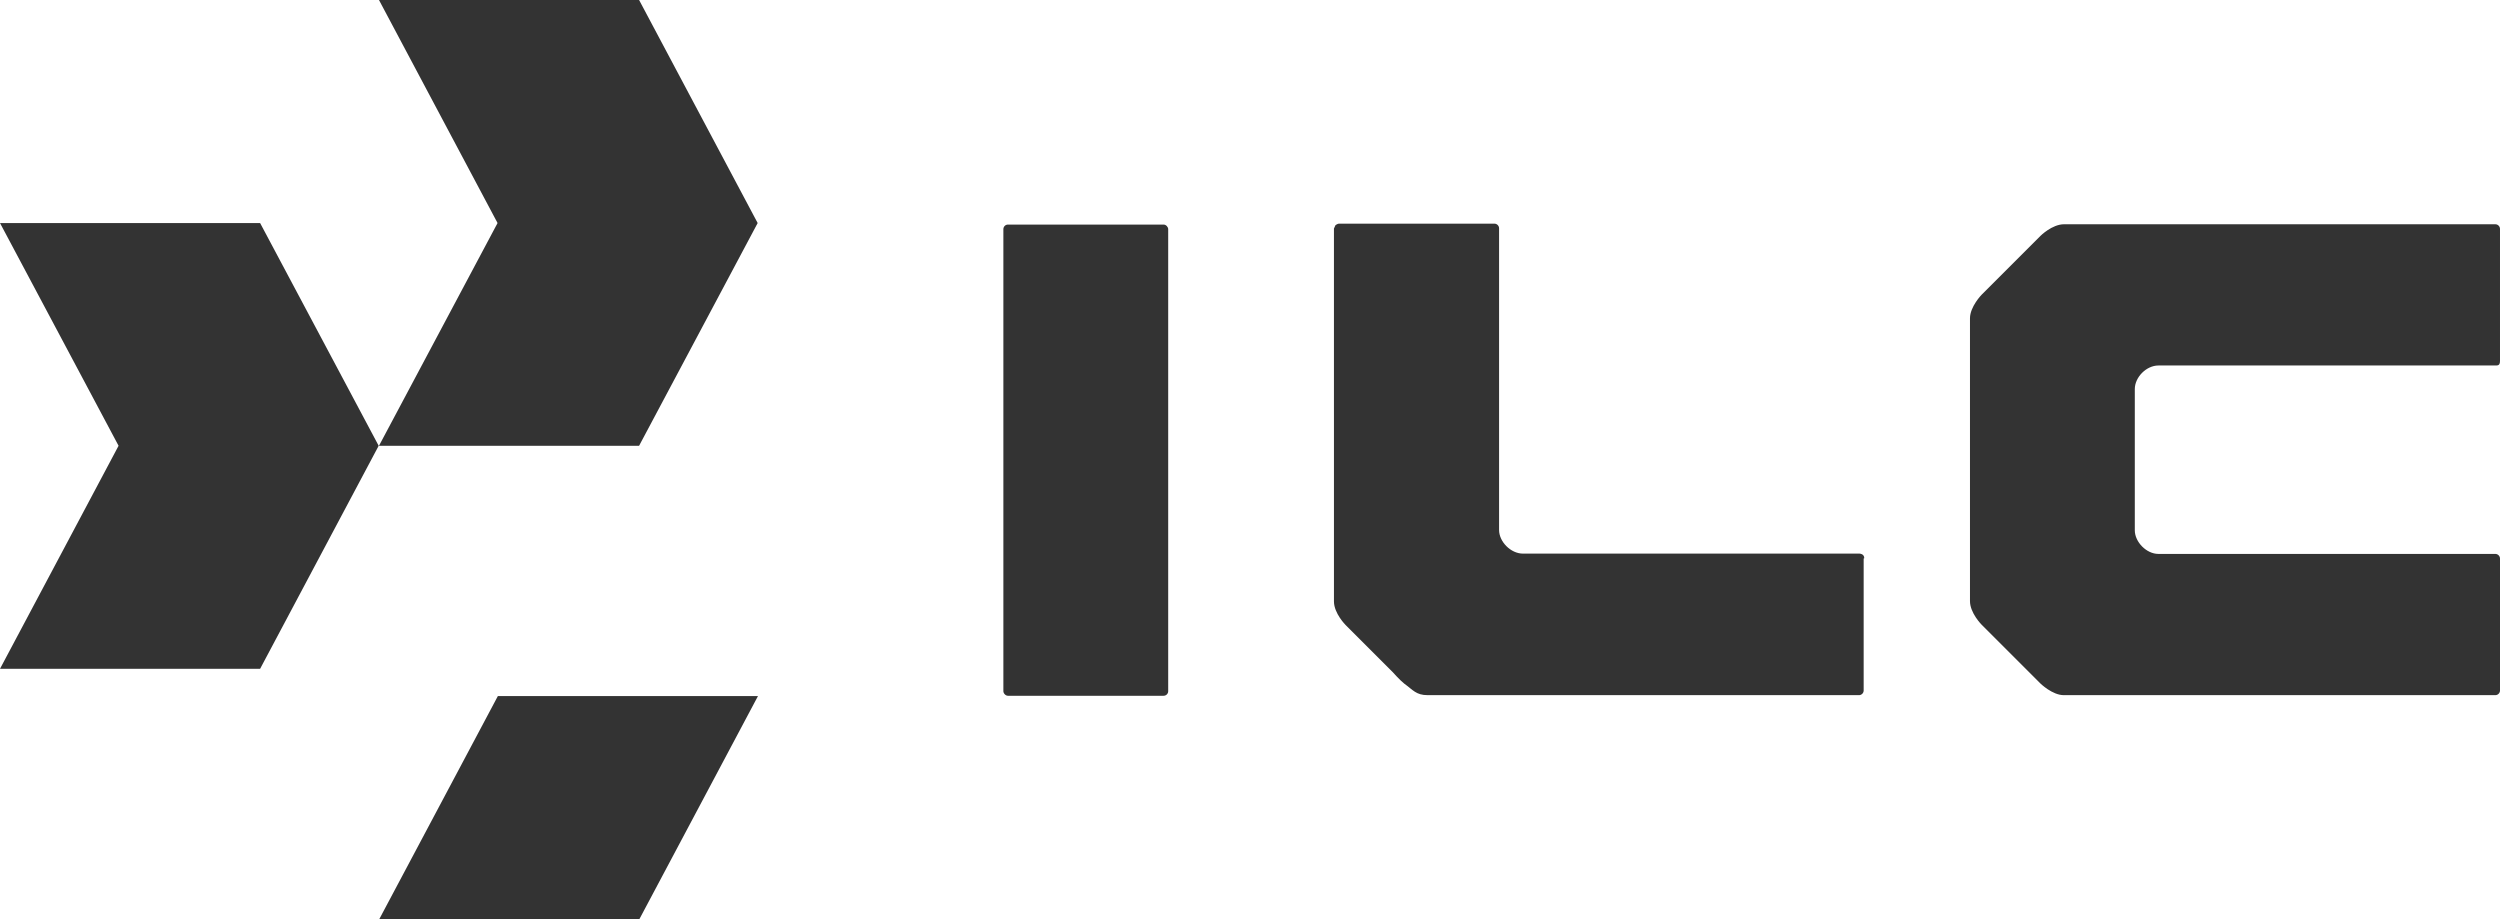
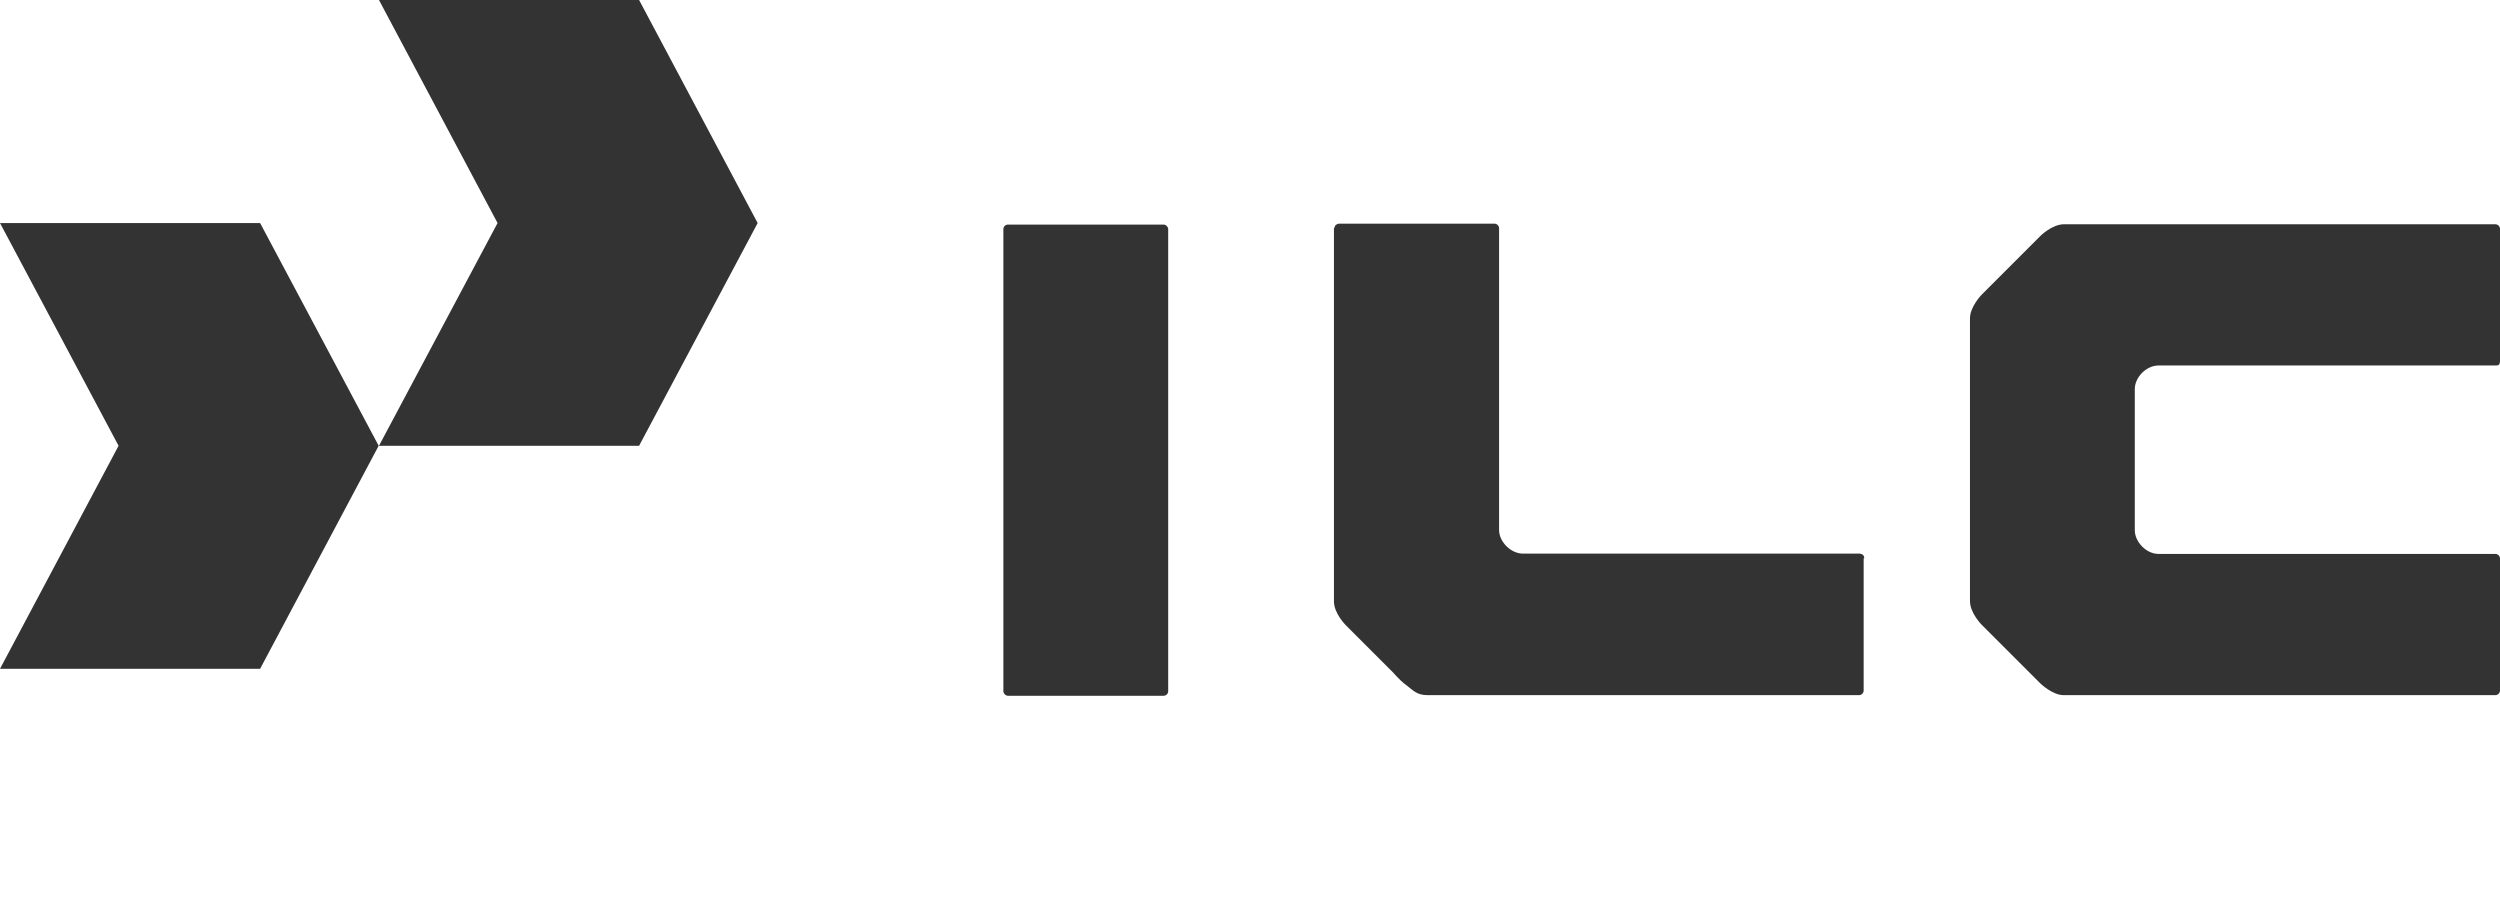
<svg xmlns="http://www.w3.org/2000/svg" id="b" viewBox="0 0 81.6 30">
  <defs>
    <style>.f{fill:#333;}</style>
  </defs>
  <g id="c">
-     <polygon class="f" points="20.87 30 12.38 30 16.25 22.72 24.74 22.72 20.87 30" />
    <polygon class="f" points="12.36 14.55 8.49 21.83 0 21.83 3.87 14.55 0 7.28 8.49 7.28 12.36 14.55" />
    <polygon class="f" points="24.73 7.28 20.86 14.55 12.37 14.55 16.24 7.28 12.37 0 20.86 0 24.73 7.28" />
    <rect class="f" x="32.75" y="7.33" width="5.38" height="15.38" rx=".15" ry=".15" />
    <g id="d">
      <path class="f" d="m60.83,18.23v4.31c0,.08-.07.15-.15.15h-14.08c-.38,0-.48-.17-.77-.38-.13-.1-.38-.38-.38-.38l-1.15-1.15-.38-.38s-.38-.38-.38-.77V7.46l.05-.11s.07-.05.11-.05h5.08c.08,0,.15.07.15.15v9.85c0,.38.38.77.78.77,3.45,0,11.15,0,10.99,0-.01,0,.15,0,.15.15Z" />
    </g>
    <g id="e">
      <path class="f" d="m69.68,12.69v4.62c0,.38.38.77.77.77h11c.08,0,.15.07.15.15v4.31c0,.08-.07.15-.15.15h-14.09c-.37,0-.76-.38-.76-.38l-1.92-1.92s-.38-.38-.38-.77v-9.23c0-.38.38-.77.38-.77l1.92-1.92s.38-.38.77-.38h14.08c.08,0,.15.07.15.15v4.31c0,.15-.07.15-.15.15.15,0-11,0-11,0-.39,0-.77.38-.77.77Z" />
    </g>
  </g>
</svg>